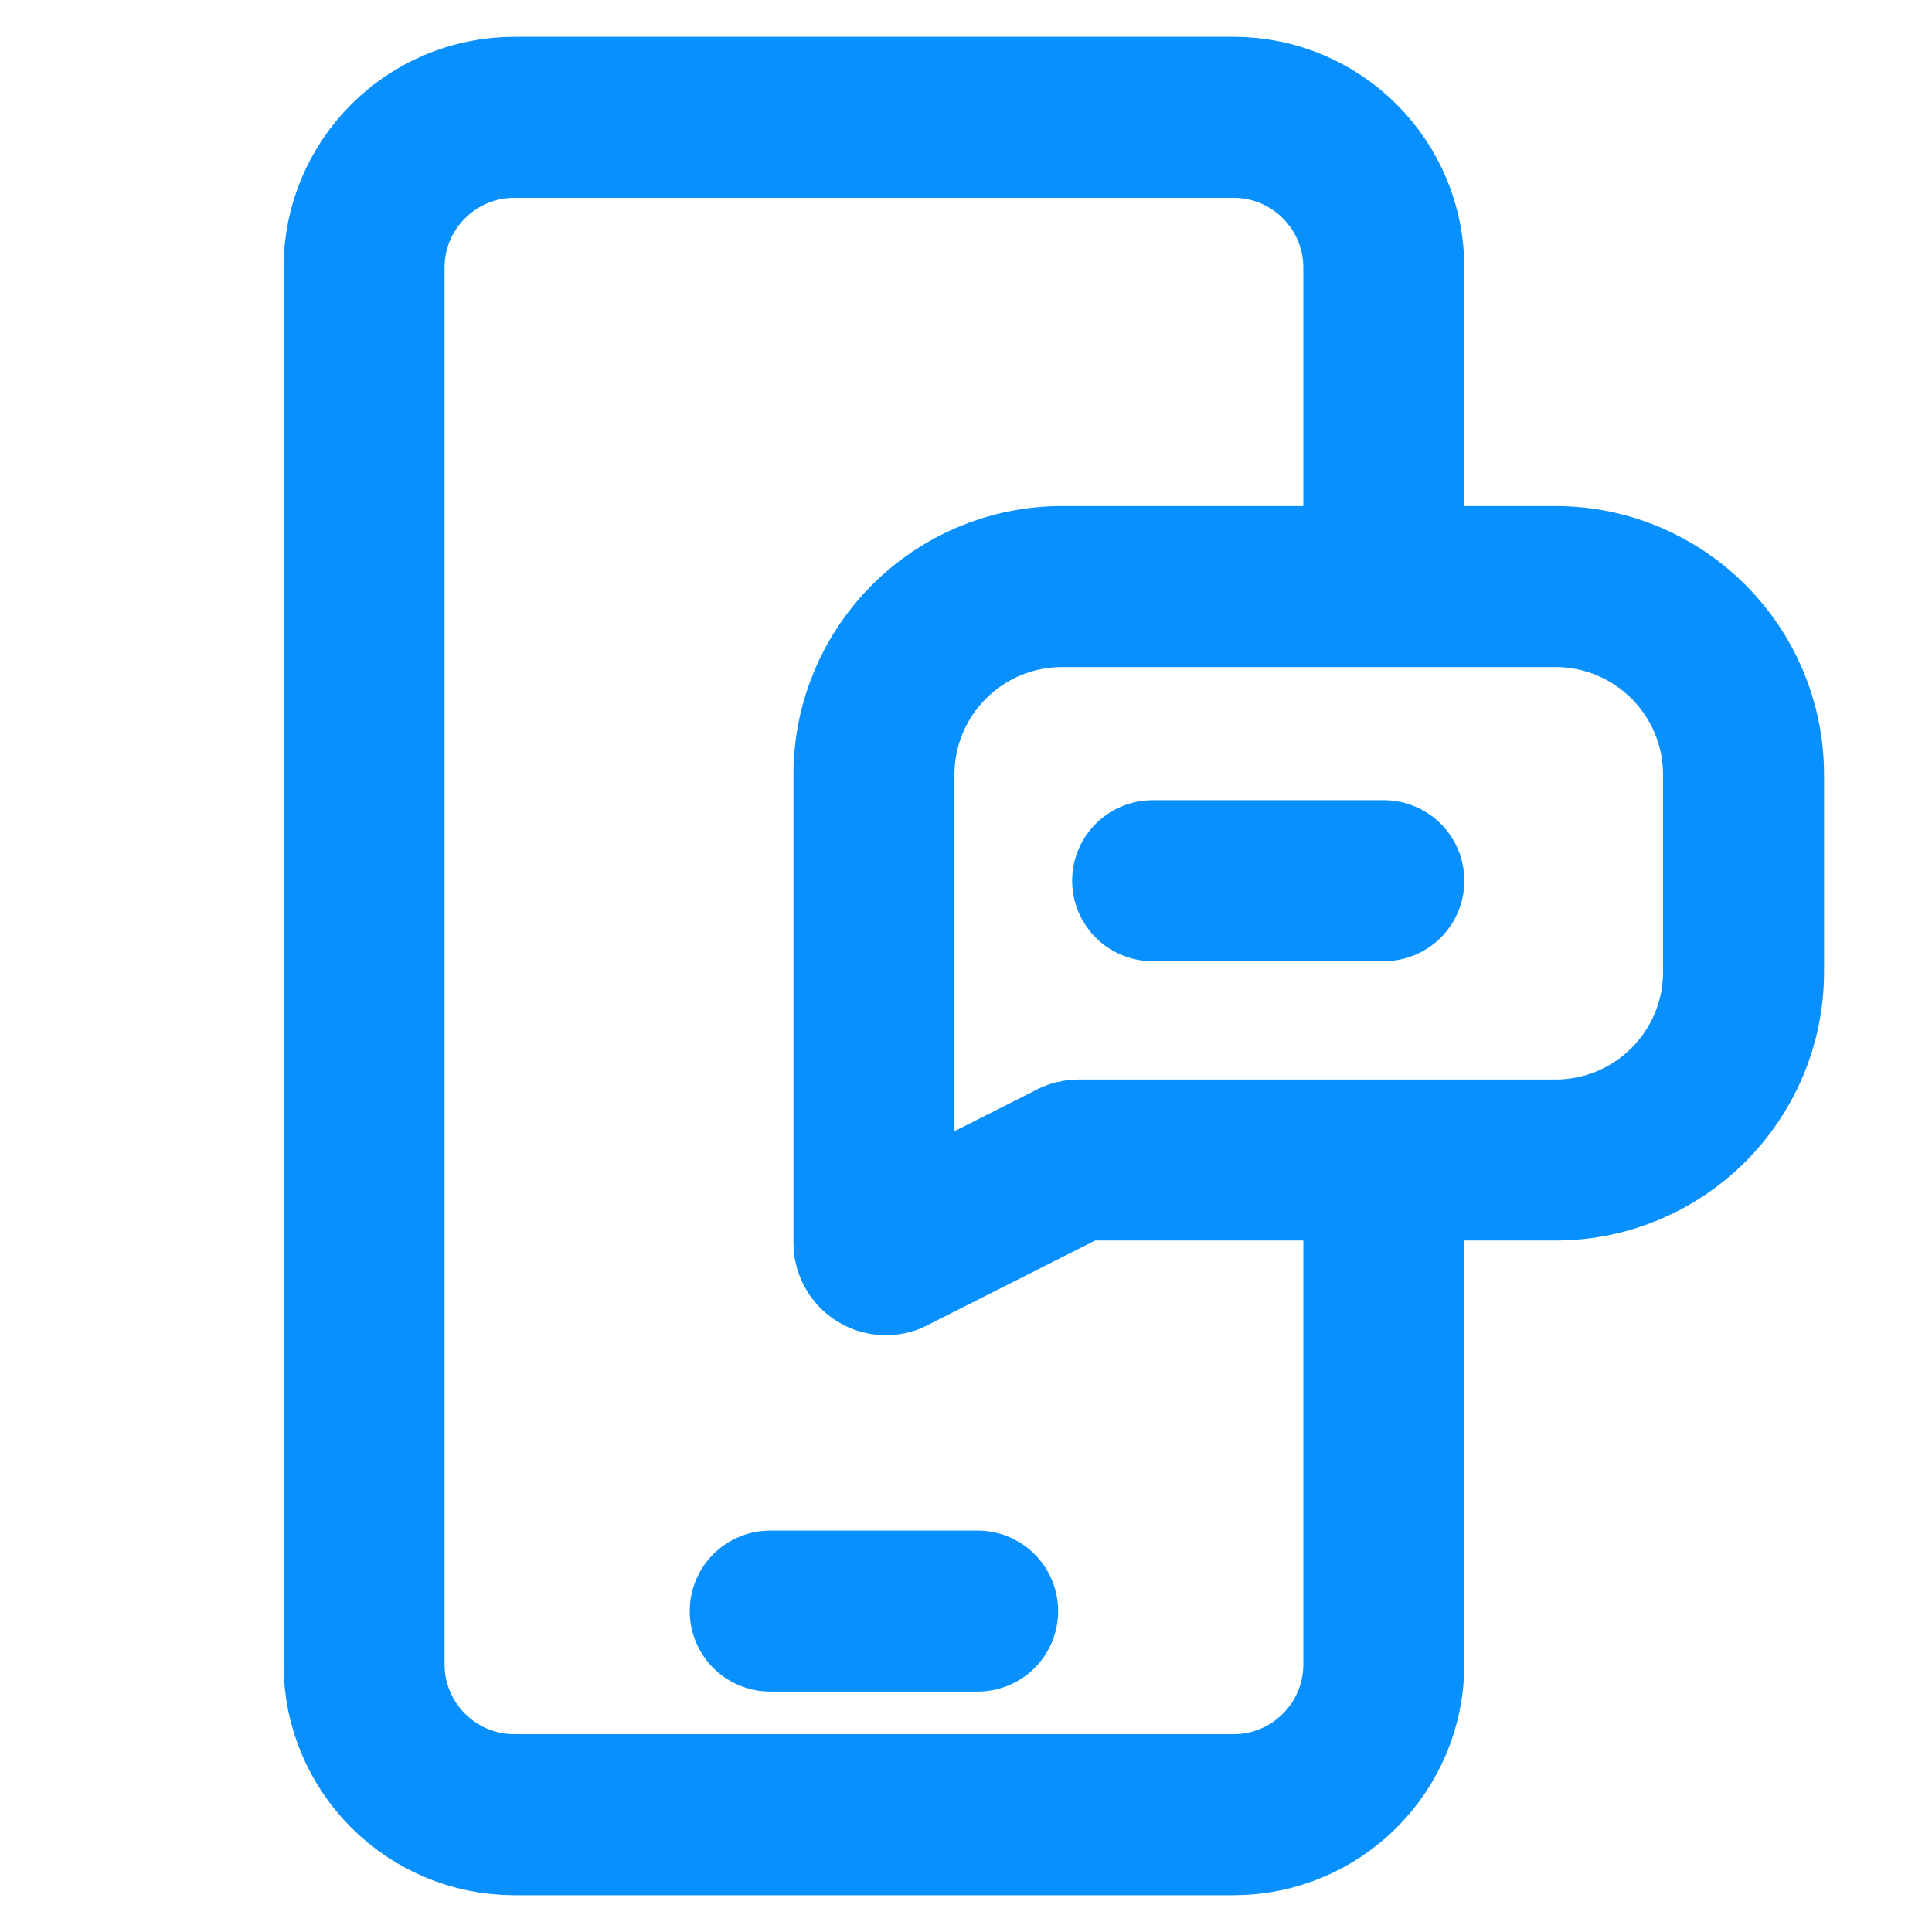
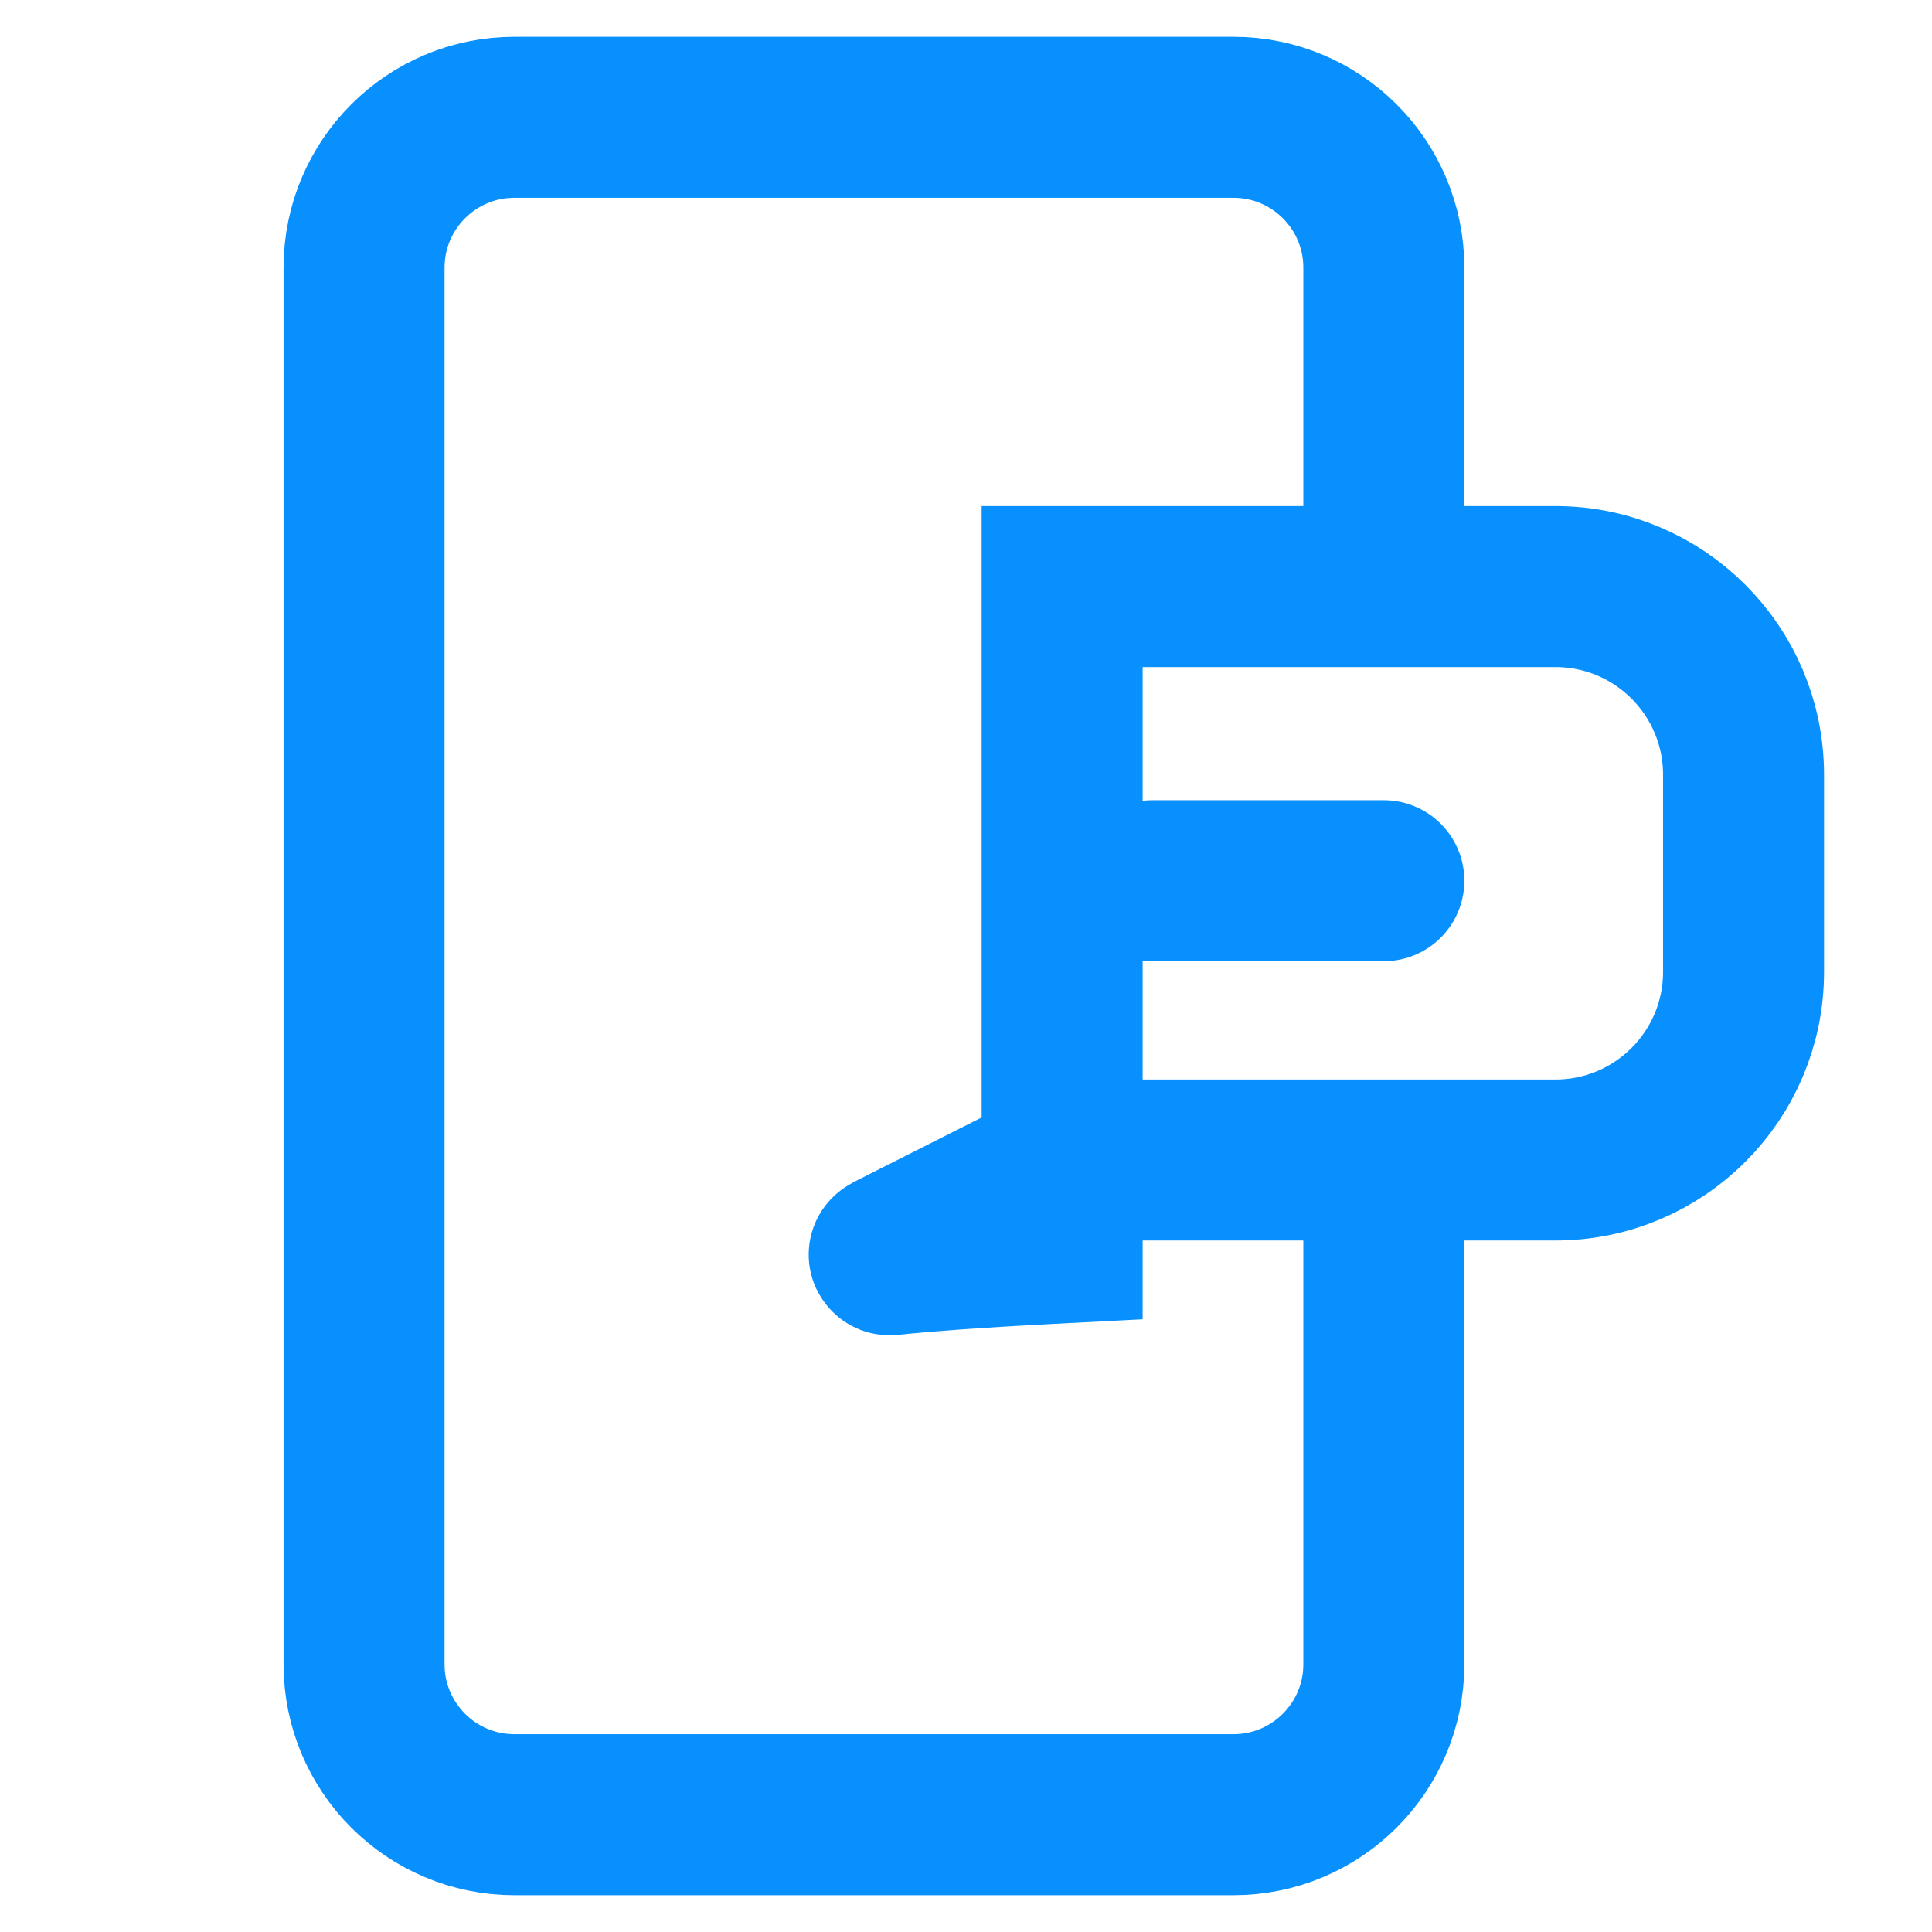
<svg xmlns="http://www.w3.org/2000/svg" width="48" height="48" viewBox="0 0 48 48" fill="none">
  <path d="M34.381 28.82V41.349C34.381 43.413 32.707 45.086 30.643 45.086H12.782C10.718 45.086 9.045 43.413 9.045 41.349V6.651C9.045 4.587 10.718 2.914 12.782 2.914H30.643C32.707 2.914 34.381 4.587 34.381 6.651V14.573" stroke="#0890FF" stroke-width="4" stroke-miterlimit="10" />
-   <path d="M24.289 40.027H19.136" stroke="#0890FF" stroke-width="4" stroke-miterlimit="10" stroke-linecap="round" />
-   <path d="M22.179 31.119L26.626 28.874C26.676 28.839 26.735 28.82 26.796 28.82H38.643C41.225 28.82 43.318 26.727 43.318 24.145V19.249C43.318 16.666 41.225 14.573 38.643 14.573H26.389C23.806 14.573 21.713 16.666 21.713 19.249V30.877C21.713 31.117 21.983 31.257 22.179 31.119Z" stroke="#0890FF" stroke-width="4" stroke-miterlimit="10" stroke-linecap="round" />
+   <path d="M22.179 31.119L26.626 28.874C26.676 28.839 26.735 28.82 26.796 28.82H38.643C41.225 28.82 43.318 26.727 43.318 24.145V19.249C43.318 16.666 41.225 14.573 38.643 14.573H26.389V30.877C21.713 31.117 21.983 31.257 22.179 31.119Z" stroke="#0890FF" stroke-width="4" stroke-miterlimit="10" stroke-linecap="round" />
  <path d="M34.381 21.881H28.637" stroke="#0890FF" stroke-width="4" stroke-miterlimit="10" stroke-linecap="round" />
</svg>